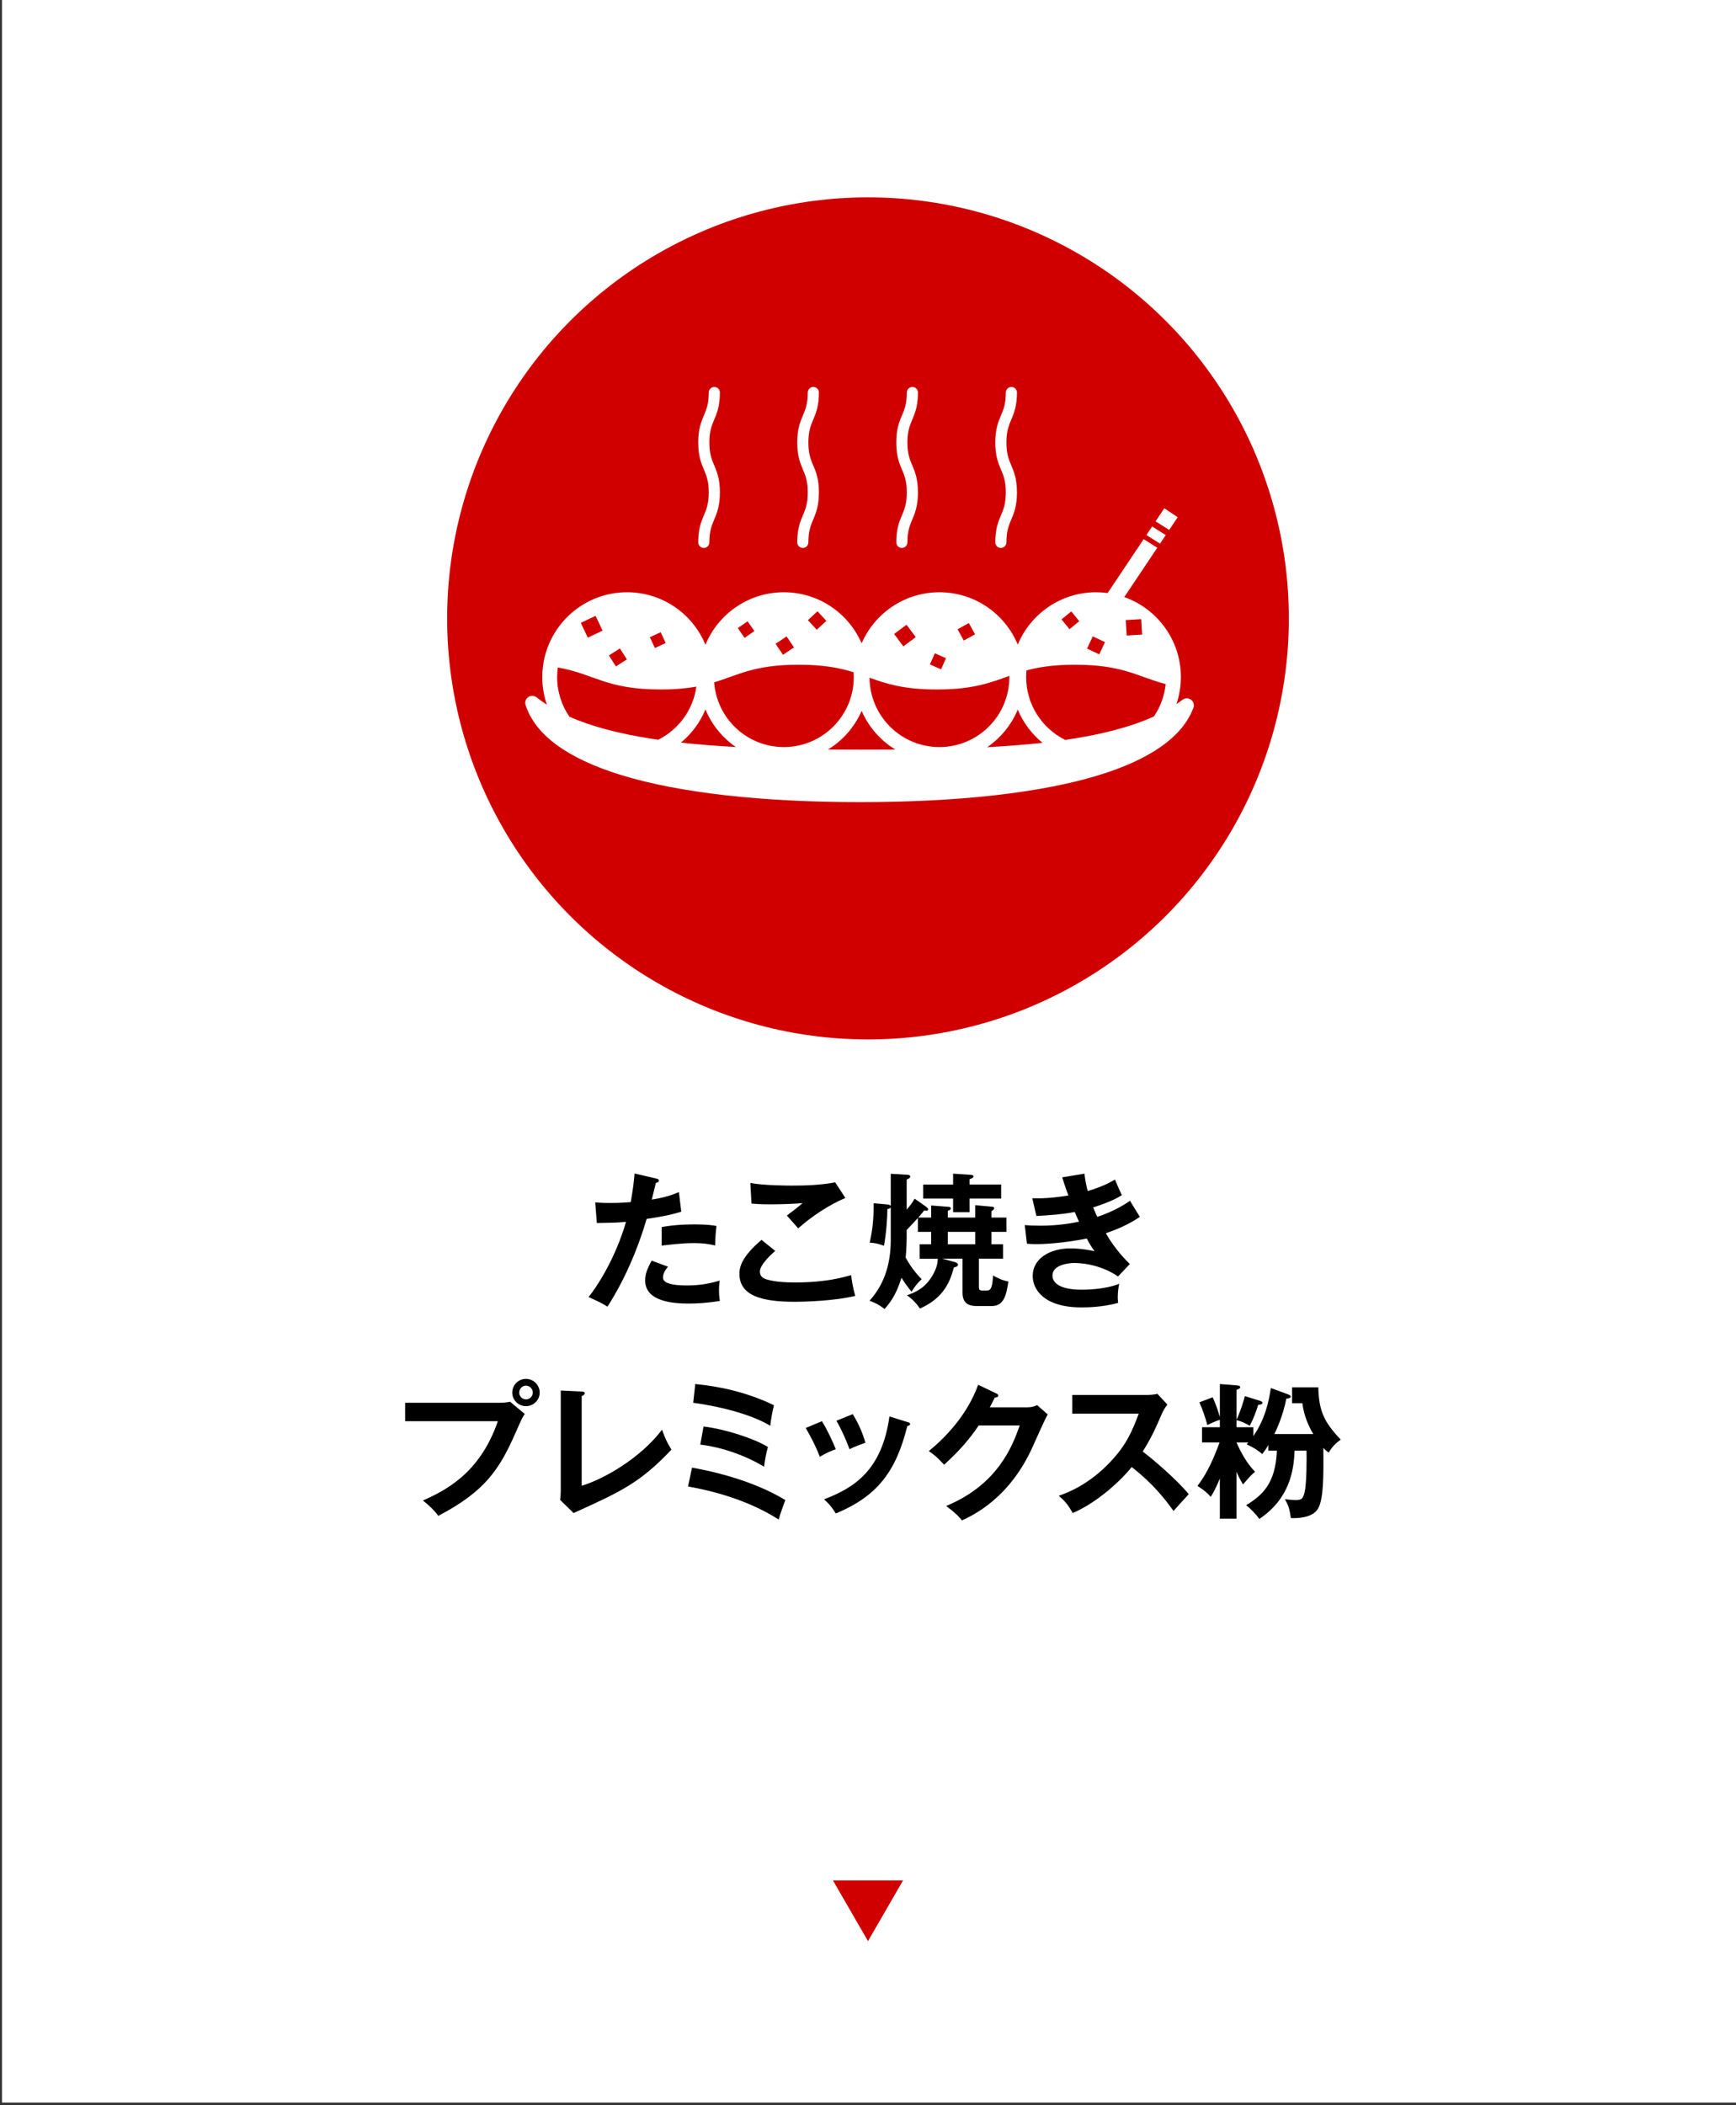
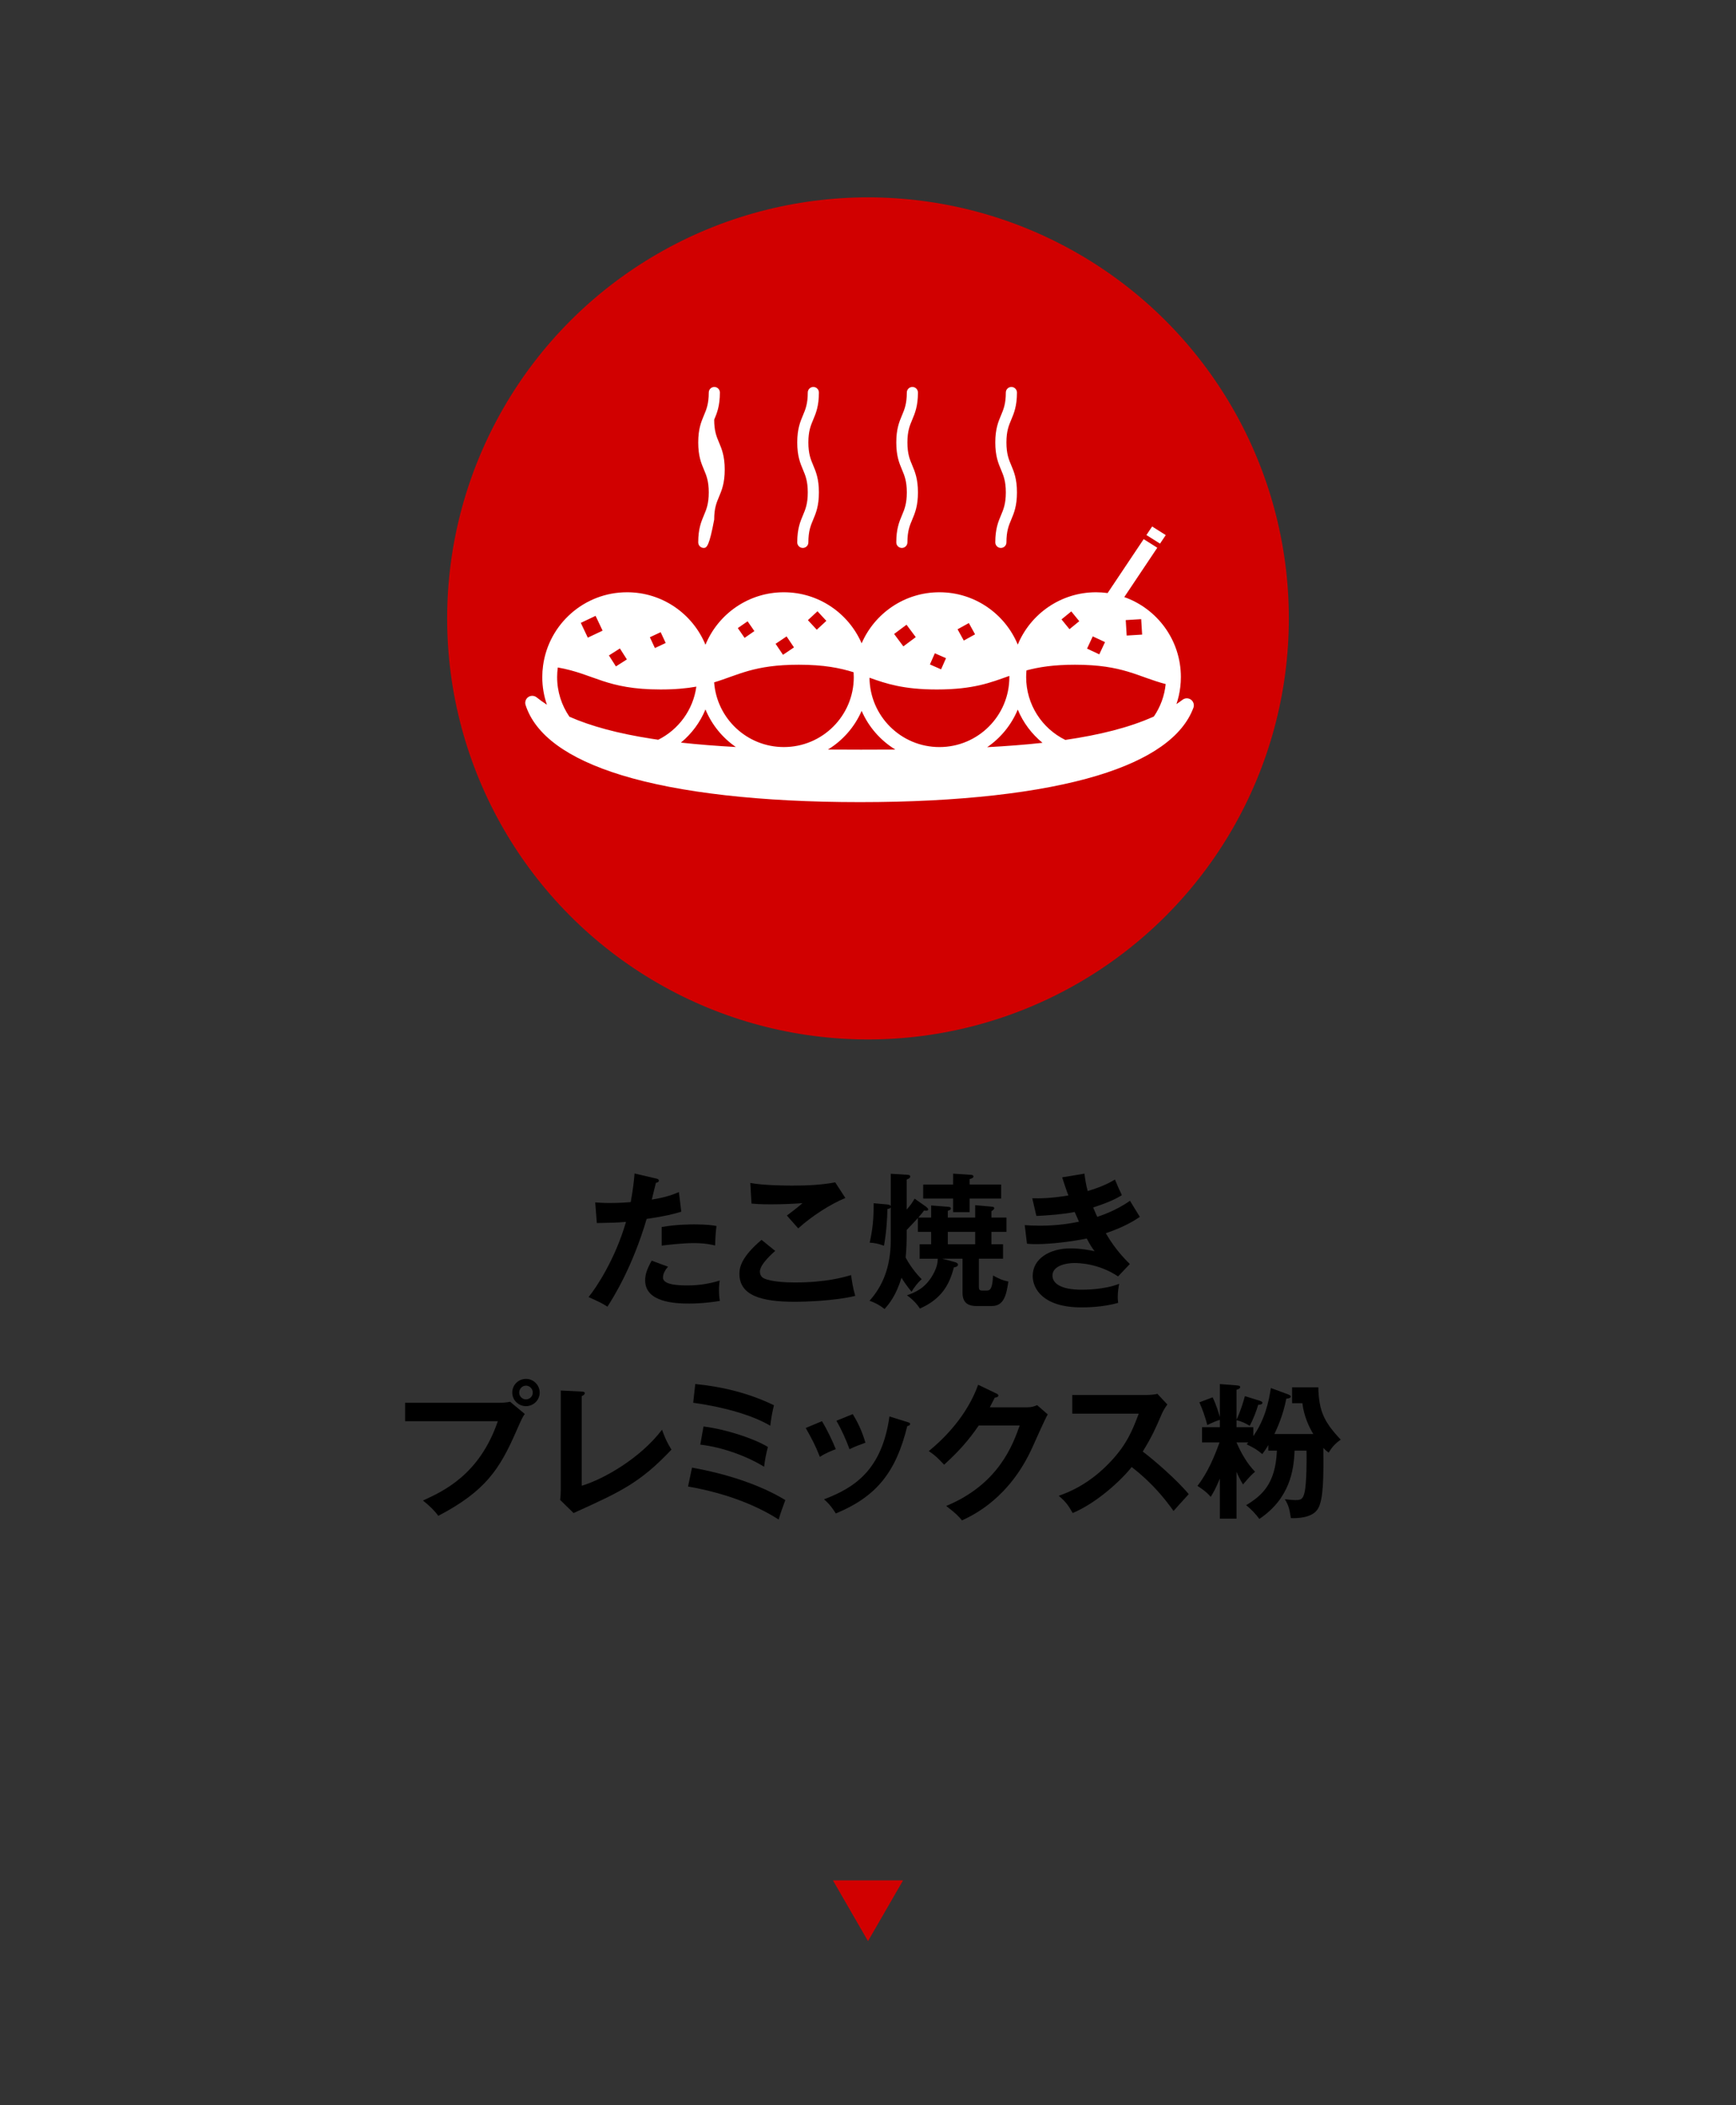
<svg xmlns="http://www.w3.org/2000/svg" version="1.1" baseProfile="tiny" x="0px" y="0px" viewBox="0 0 165 200" overflow="visible" xml:space="preserve">
  <rect x="0" y="0" width="165" height="200" fill="#333333" stroke="none" />
  <g id="Back">
</g>
  <g id="Footer">
</g>
  <g id="Contents">
-     <rect x="0.188" y="-0.25" fill="#FFFFFF" width="165" height="200" />
    <g>
      <path d="M62.356,111.962c0.196,0.042,0.266,0.098,0.266,0.196c0,0.028,0,0.182-0.279,0.21c-0.07,0.252-0.337,1.373-0.393,1.597    c1.387-0.224,2.003-0.477,2.577-0.714l0.225,1.863c-0.743,0.224-1.485,0.42-3.292,0.687c-1.345,4.58-3.18,7.494-3.726,8.334    c-0.574-0.364-0.812-0.462-1.793-0.911c0.756-0.924,2.535-3.614,3.558-7.144c-0.854,0.084-1.457,0.084-2.773,0.112l-0.154-1.961    c0.351,0.028,0.784,0.056,1.373,0.056c0.266,0,1.05,0,2.003-0.084c0.224-1.261,0.308-2.017,0.364-2.717L62.356,111.962z     M63.491,120.339c-0.252,0.294-0.477,0.645-0.477,1.037c0,0.743,1.709,0.743,2.354,0.743c1.051,0,2.031-0.154,3.039-0.462    c-0.042,0.238-0.069,0.546-0.069,0.953c0,0.448,0.042,0.742,0.084,0.98c-1.261,0.21-2.27,0.252-2.928,0.252    c-1.316,0-4.175-0.112-4.175-2.199c0-0.574,0.169-1.05,0.617-1.877L63.491,120.339z M62.889,116.571    c1.387-0.252,2.787-0.252,3.138-0.252c1.204,0,1.779,0.098,2.073,0.154c-0.07,0.56-0.112,1.022-0.126,1.849    c-0.448-0.098-0.995-0.224-2.06-0.224c-1.12,0-2.549,0.182-3.025,0.238V116.571z" />
      <path d="M73.681,118.84c-0.21,0.182-1.456,1.261-1.456,1.961c0,0.406,0.252,0.574,0.35,0.63c0.687,0.35,2.186,0.406,2.984,0.406    c2.941,0,4.608-0.49,5.336-0.7c0.057,0.448,0.169,1.232,0.393,1.975c-1.919,0.476-4.79,0.56-5.757,0.56    c-3.152,0-5.253-0.588-5.253-2.662c0-0.63,0.21-1.611,2.101-3.222L73.681,118.84z M80.349,113.812    c-1.442,0.588-3.208,1.737-4.482,2.886c-0.168-0.196-0.925-1.051-1.078-1.219c0.111-0.07,1.19-0.896,1.484-1.177    c-0.742,0.056-1.779,0.112-3.025,0.112c-1.037,0-1.471-0.042-1.821-0.07l-0.112-1.961c1.261,0.252,3.712,0.252,3.992,0.252    c1.373,0,2.731-0.056,4.076-0.308L80.349,113.812z" />
      <path d="M90.771,119.905c0.14,0.042,0.28,0.112,0.28,0.252c0,0.182-0.28,0.224-0.393,0.252c-0.435,1.737-1.247,3.025-3.222,3.908    c-0.267-0.406-0.645-0.841-1.232-1.261c0.742-0.266,1.751-0.645,2.493-2.003c0.406-0.742,0.42-1.163,0.434-1.471h-1.723v-1.373    h1.093v-1.177h-1.261v-1.317c-0.308,0.336-0.532,0.588-1.064,1.135v0.743c0,0.126-0.014,1.106-0.098,1.877    c0.574,1.079,1.274,1.807,1.526,2.059c-0.378,0.322-0.742,0.812-0.967,1.19c-0.532-0.658-0.84-1.134-0.952-1.331    c-0.532,1.723-1.177,2.479-1.611,2.97c-0.532-0.406-0.854-0.575-1.429-0.785c1.233-1.358,2.018-3.208,2.018-5.743v-3.124    c-0.07,0.084-0.112,0.126-0.322,0.154c0,0.742-0.084,2.185-0.322,3.488c-0.546-0.196-0.896-0.266-1.358-0.294    c0.294-1.331,0.378-2.255,0.378-3.74l1.289,0.112c0.21,0.014,0.279,0.084,0.336,0.14v-3.054l1.597,0.098    c0.182,0.014,0.252,0.056,0.252,0.168c0,0.112-0.084,0.182-0.336,0.28v2.857c0.406-0.476,0.435-0.518,0.757-1.037l1.036,0.729    c0.084,0.056,0.252,0.196,0.252,0.28c0,0.168-0.238,0.14-0.392,0.112c-0.099,0.14-0.196,0.266-0.547,0.672h1.219v-1.148    l1.597,0.126c0.154,0.014,0.28,0.028,0.28,0.168c0,0.112-0.14,0.168-0.294,0.21v0.644h2.605v-1.176l1.541,0.14    c0.153,0.014,0.266,0.028,0.266,0.14c0,0.112-0.112,0.196-0.266,0.294v0.602h1.429v1.359h-1.429v1.177h1.106v1.373H93.04v2.704    c0,0.196,0.042,0.322,0.309,0.322h0.462c0.379,0,0.519-0.35,0.574-1.429c0.617,0.336,0.883,0.448,1.457,0.574    c-0.182,1.148-0.364,2.325-1.568,2.325h-1.471c-0.883,0-1.317-0.392-1.317-1.261v-3.236h-1.933L90.771,119.905z M95.155,112.537    v1.331h-2.997v1.289h-1.569v-1.289h-2.844v-1.331h2.844V111.5l1.695,0.112c0.154,0.014,0.238,0.056,0.238,0.154    c0,0.126-0.154,0.196-0.364,0.252v0.518H95.155z M90.085,117.033v1.177h2.605v-1.177H90.085z" />
      <path d="M103.071,111.5c0.07,0.546,0.141,1.008,0.309,1.653c1.471-0.435,2.185-0.854,2.591-1.093    c0.309,0.729,0.393,0.924,0.658,1.485c-0.392,0.238-1.05,0.63-2.731,1.163c0.225,0.532,0.309,0.729,0.393,0.896    c0.154-0.056,1.681-0.518,3.109-1.527c0.141,0.252,0.812,1.317,0.938,1.527c-1.05,0.729-2.213,1.205-3.235,1.555    c0.896,1.555,1.863,2.507,2.283,2.928l-1.12,1.177c-1.877-1.261-3.811-1.275-4.175-1.275c-0.63,0-2.059,0.21-2.059,1.191    c0,0.7,0.714,1.345,2.773,1.345c0.294,0,2.171,0,3.571-0.561c-0.056,0.28-0.14,0.729-0.14,1.317c0,0.21,0.028,0.35,0.042,0.49    c-1.485,0.434-3.096,0.434-3.502,0.434c-3.572,0-4.622-1.723-4.622-2.983c0-1.653,1.624-2.62,3.571-2.62    c1.022,0,1.85,0.168,2.312,0.266c-0.309-0.42-0.435-0.616-0.742-1.205c-1.443,0.294-3.418,0.532-4.791,0.532    c-0.126,0-0.504,0-0.896-0.042l-0.21-1.765c0.309,0.028,0.826,0.056,1.471,0.056c1.807,0,3.096-0.266,3.684-0.378    c-0.069-0.154-0.35-0.799-0.406-0.925c-1.05,0.21-2.437,0.322-3.642,0.378l-0.392-1.681c0.714,0.014,1.639,0.028,3.432-0.266    c-0.309-0.826-0.435-1.247-0.589-1.723L103.071,111.5z" />
      <path d="M47.513,133.265c0.28,0,0.7-0.028,0.967-0.098l1.4,1.163c-0.224,0.309-0.28,0.435-0.812,1.639    c-1.568,3.586-2.913,5.687-7.41,8.041c-0.364-0.504-0.812-0.939-1.456-1.457c1.933-0.882,5.379-2.451,7.115-7.536h-8.811v-1.751    H47.513z M51.295,132.299c0,0.714-0.589,1.289-1.303,1.289c-0.715,0-1.303-0.574-1.303-1.289c0-0.729,0.588-1.303,1.303-1.303    C50.706,130.996,51.295,131.584,51.295,132.299z M49.348,132.299c0,0.35,0.28,0.644,0.645,0.644s0.645-0.294,0.645-0.644    c0-0.364-0.294-0.659-0.645-0.659S49.348,131.935,49.348,132.299z" />
      <path d="M55.287,132.201c0.182,0.014,0.294,0.042,0.294,0.14c0,0.168-0.196,0.252-0.294,0.294v8.517    c2.129-0.644,5.574-2.619,7.634-5.323c0.336,0.896,0.434,1.121,0.896,1.891c-2.998,3.166-4.791,3.978-9.301,6.023l-1.275-1.247    c0.028-0.196,0.057-0.644,0.057-0.84v-9.553L55.287,132.201z" />
      <path d="M65.774,139.429c3.222,0.574,6.458,1.611,8.867,3.082c-0.141,0.392-0.49,1.317-0.631,1.849    c-1.946-1.247-4.776-2.465-8.614-3.138L65.774,139.429z M66.083,131.486c2.591,0.252,5.141,0.882,7.479,2.017    c-0.126,0.462-0.294,1.373-0.35,1.947c-1.682-1.008-4.469-1.793-7.326-2.185L66.083,131.486z M66.867,135.521    c2.102,0.252,4.86,1.163,6.121,1.947c-0.154,0.561-0.266,1.079-0.364,1.877c-1.61-0.995-3.964-1.863-6.065-2.102L66.867,135.521z" />
      <path d="M78.124,135.016c0.504,0.827,0.994,1.863,1.316,2.662c-0.364,0.126-0.98,0.378-1.513,0.728    c-0.42-1.078-0.798-1.779-1.345-2.745L78.124,135.016z M86.248,135.1c0.141,0.042,0.253,0.07,0.253,0.182    c0,0.14-0.183,0.182-0.267,0.196c-1.078,4.384-2.913,6.695-6.794,8.306c-0.49-0.784-0.826-1.092-1.12-1.345    c2.913-1.106,5.505-2.787,6.219-7.872L86.248,135.1z M81.052,134.344c0.406,0.672,0.84,1.485,1.204,2.717    c-0.294,0.112-1.008,0.351-1.513,0.617c-0.308-0.854-0.771-1.891-1.246-2.704L81.052,134.344z" />
      <path d="M97.606,133.7c0.463,0,0.715-0.098,0.967-0.21l1.009,0.882c-0.238,0.406-0.98,2.06-1.443,3.096    c-2.185,4.861-5.631,6.472-6.709,6.976c-0.253-0.322-0.519-0.63-1.499-1.373c5.001-2.073,6.331-5.813,6.989-7.648h-3.894    c-0.938,1.373-1.892,2.465-3.292,3.726c-0.63-0.658-0.826-0.869-1.457-1.289c1.485-1.219,3.628-3.348,4.692-6.304l1.724,0.827    c0.069,0.028,0.196,0.084,0.196,0.21c0,0.14-0.253,0.182-0.337,0.182c-0.168,0.336-0.28,0.546-0.476,0.925H97.606z" />
      <path d="M101.918,134.302v-1.779h7.116c0.224,0,0.742-0.028,0.966-0.112l0.953,1.022c-0.28,0.364-0.435,0.687-0.532,0.896    c-0.589,1.373-0.911,2.115-1.808,3.572c1.064,0.798,3.264,2.703,4.371,4.048c-0.491,0.533-1.275,1.401-1.443,1.597    c-0.756-1.051-1.919-2.578-3.979-4.174c-0.966,1.219-3.235,3.362-5.603,4.37c-0.435-0.756-0.673-1.078-1.331-1.639    c0.841-0.294,2.886-1.051,4.959-3.278c1.513-1.611,2.045-2.928,2.647-4.524H101.918z" />
      <path d="M120.549,137.818v-0.532c-0.252,0.434-0.42,0.644-0.574,0.854c-0.49-0.406-0.771-0.588-1.485-0.924    c0.084-0.098,0.112-0.126,0.154-0.182h-1.12c0.42,0.953,0.952,1.947,1.765,2.788c-0.322,0.266-0.49,0.434-1.148,1.205    c-0.309-0.504-0.532-0.995-0.616-1.205v4.455h-1.583v-3.81c-0.421,1.008-0.616,1.331-0.869,1.737    c-0.42-0.504-1.036-0.896-1.261-1.037c0.575-0.756,1.275-1.835,2.102-4.132h-1.667v-1.443h1.695v-0.7    c-0.21,0.042-0.729,0.266-1.19,0.49c-0.196-0.729-0.449-1.485-0.757-2.157l1.261-0.476c0.14,0.294,0.364,0.771,0.687,1.863v-3.124    l1.597,0.126c0.112,0.014,0.336,0.014,0.336,0.168c0,0.126-0.168,0.196-0.35,0.252v2.843c0.321-0.658,0.63-1.611,0.798-2.241    l1.401,0.435c0.069,0.028,0.266,0.084,0.266,0.196c0,0.154-0.21,0.182-0.406,0.196c-0.154,0.546-0.477,1.387-0.799,1.989    c-0.42-0.238-0.77-0.42-1.26-0.532v0.672h1.597v0.841c1.093-1.555,1.471-3.25,1.667-4.567l1.526,0.561    c0.225,0.084,0.364,0.14,0.364,0.252c0,0.126-0.182,0.182-0.42,0.196c-0.309,1.597-0.883,2.843-1.135,3.362h3.698    c-0.393-0.645-0.896-1.709-1.037-2.928h-0.98v-1.513h2.493c0.057,2.269,0.547,3.292,2.13,4.973    c-0.547,0.392-0.812,0.7-1.149,1.233c-0.168-0.126-0.279-0.21-0.504-0.448c0.028,2.689,0.028,4.86-0.504,5.771    c-0.532,0.91-2.046,0.924-2.578,0.896c-0.14-0.896-0.224-1.205-0.574-1.793c0.351,0.042,0.771,0.084,0.967,0.084    c0.561,0,0.742-0.07,0.896-0.687c0.225-0.882,0.21-3.278,0.196-4.006h-1.135c-0.07,1.835-0.435,4.524-3.348,6.485    c-0.28-0.392-0.799-0.967-1.261-1.303c1.499-0.911,2.802-2.017,2.928-5.183H120.549z" />
    </g>
    <g>
      <circle fill="#D10000" cx="82.5" cy="58.75" r="40" />
      <g>
        <g>
          <path fill="#FFFFFF" d="M113.201,66.473c-0.118-0.088-0.258-0.132-0.398-0.132c-0.142,0-0.284,0.045-0.403,0.135      c-0.188,0.142-0.383,0.28-0.583,0.414c0.173-0.516,0.298-1.055,0.363-1.612c0.037-0.313,0.058-0.63,0.058-0.953      c0-3.511-2.246-6.496-5.38-7.601l3.137-4.688l-1.294-0.816l-3.427,5.122c-0.358-0.049-0.723-0.076-1.094-0.076      c-3.358,0-6.234,2.054-7.446,4.973c-1.211-2.919-4.088-4.973-7.446-4.973c-3.31,0-6.153,1.997-7.393,4.851      c-1.24-2.854-4.083-4.851-7.393-4.851c-3.363,0-6.243,2.06-7.451,4.986c-1.208-2.926-4.088-4.986-7.451-4.986      c-4.079,0-7.447,3.031-7.983,6.963c-0.049,0.359-0.076,0.724-0.076,1.096c0,0.919,0.156,1.802,0.44,2.625      c-0.347-0.223-0.672-0.456-0.976-0.699c-0.121-0.097-0.269-0.146-0.416-0.146c-0.132,0-0.265,0.039-0.379,0.118      c-0.242,0.167-0.346,0.474-0.256,0.754c0.919,2.846,3.98,5.087,9.101,6.659c5.469,1.68,13.313,2.568,22.682,2.568      c9.337,0,17.155-0.877,22.607-2.535c5.007-1.523,8.063-3.686,9.084-6.429C113.531,66.963,113.438,66.651,113.201,66.473z       M108.465,58.821l0.09,1.468l-1.468,0.09l-0.09-1.468L108.465,58.821z M103.863,60.457l1.164,0.544l-0.544,1.164l-1.164-0.544      L103.863,60.457z M101.822,58.086l0.758,0.93l-0.93,0.758l-0.758-0.93L101.822,58.086z M97.563,63.69      c1.166-0.313,2.572-0.54,4.612-0.54c4.582,0,5.967,1.146,8.618,1.839c-0.112,1.135-0.511,2.185-1.121,3.079      c-2.323,1.052-5.185,1.756-8.421,2.226c-2.203-1.083-3.719-3.348-3.719-5.968C97.532,64.111,97.543,63.9,97.563,63.69z       M99.085,70.569c-1.676,0.185-3.435,0.318-5.256,0.415c1.283-0.878,2.3-2.117,2.904-3.572      C97.247,68.65,98.062,69.732,99.085,70.569z M92.085,59.192l0.591,1.071l-1.071,0.592l-0.592-1.071L92.085,59.192z       M88.853,62.063l1.06,0.467l-0.467,1.06l-1.06-0.467L88.853,62.063z M86.161,59.35l0.879,1.179l-1.179,0.879l-0.879-1.179      L86.161,59.35z M89.046,65.503c3.496,0,5.131-0.667,6.886-1.291c0,0.038,0.003,0.076,0.003,0.115      c0,3.671-2.976,6.647-6.647,6.647c-3.651,0-6.614-2.945-6.645-6.589C84.231,64.952,85.871,65.503,89.046,65.503z M77.698,58.072      l0.844,0.91l-0.91,0.844l-0.844-0.91L77.698,58.072z M74.762,60.461l0.703,1.044l-1.044,0.703l-0.704-1.044L74.762,60.461z       M71.057,59.025l0.644,0.931L70.77,60.6l-0.644-0.931L71.057,59.025z M75.917,63.15c2.403,0,3.926,0.315,5.214,0.715      c0.01,0.153,0.018,0.306,0.018,0.461c0,3.671-2.976,6.647-6.647,6.647c-3.503,0-6.37-2.71-6.626-6.147      C70.175,64.131,71.677,63.15,75.917,63.15z M69.938,70.967c-1.795-0.098-3.545-0.233-5.22-0.418      c1.016-0.837,1.824-1.916,2.333-3.151C67.65,68.85,68.661,70.088,69.938,70.967z M62.793,60.06l0.48,1.026l-1.026,0.48      l-0.48-1.026L62.793,60.06z M58.919,61.604l0.664,1.043l-1.043,0.664l-0.664-1.043L58.919,61.604z M56.608,58.508l0.666,1.405      l-1.405,0.666l-0.666-1.405L56.608,58.508z M52.953,64.326c0-0.31,0.023-0.615,0.064-0.914c3.489,0.613,4.57,2.09,9.771,2.09      c1.382,0,2.473-0.105,3.396-0.269c-0.302,2.215-1.696,4.083-3.621,5.044c-0.205-0.029-0.408-0.06-0.609-0.091      c-3.167-0.491-5.76-1.183-7.831-2.095C53.385,67.02,52.953,65.724,52.953,64.326z M78.691,71.21      c1.412-0.862,2.539-2.145,3.204-3.676c0.665,1.531,1.793,2.815,3.205,3.677c-1.08,0.008-2.169,0.01-3.265,0.01      C80.792,71.221,79.742,71.218,78.691,71.21z" />
          <polygon fill="#FFFFFF" points="110.8,50.835 109.506,50.018 108.962,50.83 110.256,51.646     " />
-           <polygon fill="#FFFFFF" points="111.935,49.137 110.664,48.287 109.833,49.529 111.127,50.346     " />
        </g>
        <g>
-           <path fill="#FFFFFF" d="M66.893,52.056c-0.292,0-0.529-0.237-0.529-0.529c0-1.293,0.288-1.976,0.542-2.578      c0.236-0.559,0.459-1.088,0.459-2.167c0-1.079-0.223-1.608-0.459-2.167c-0.254-0.602-0.542-1.285-0.542-2.578      c0-1.293,0.288-1.976,0.542-2.578c0.236-0.559,0.459-1.087,0.459-2.167c0-0.292,0.237-0.529,0.529-0.529      c0.292,0,0.529,0.237,0.529,0.529c0,1.293-0.288,1.976-0.542,2.578c-0.236,0.559-0.459,1.087-0.459,2.167      c0,1.079,0.223,1.608,0.459,2.167c0.254,0.602,0.542,1.285,0.542,2.578c0,1.293-0.288,1.976-0.542,2.578      c-0.236,0.559-0.459,1.088-0.459,2.167C67.422,51.819,67.185,52.056,66.893,52.056z" />
+           <path fill="#FFFFFF" d="M66.893,52.056c-0.292,0-0.529-0.237-0.529-0.529c0-1.293,0.288-1.976,0.542-2.578      c0.236-0.559,0.459-1.088,0.459-2.167c0-1.079-0.223-1.608-0.459-2.167c-0.254-0.602-0.542-1.285-0.542-2.578      c0-1.293,0.288-1.976,0.542-2.578c0.236-0.559,0.459-1.087,0.459-2.167c0-0.292,0.237-0.529,0.529-0.529      c0.292,0,0.529,0.237,0.529,0.529c0,1.293-0.288,1.976-0.542,2.578c0,1.079,0.223,1.608,0.459,2.167c0.254,0.602,0.542,1.285,0.542,2.578c0,1.293-0.288,1.976-0.542,2.578      c-0.236,0.559-0.459,1.088-0.459,2.167C67.422,51.819,67.185,52.056,66.893,52.056z" />
        </g>
        <g>
          <path fill="#FFFFFF" d="M76.304,52.056c-0.292,0-0.529-0.237-0.529-0.529c0-1.293,0.288-1.976,0.542-2.578      c0.236-0.559,0.459-1.088,0.459-2.167c0-1.079-0.223-1.608-0.459-2.167c-0.254-0.602-0.542-1.285-0.542-2.578      c0-1.293,0.288-1.976,0.542-2.578c0.236-0.559,0.459-1.087,0.459-2.167c0-0.292,0.237-0.529,0.529-0.529      c0.292,0,0.529,0.237,0.529,0.529c0,1.293-0.288,1.976-0.542,2.578c-0.236,0.559-0.459,1.087-0.459,2.167      c0,1.079,0.223,1.608,0.459,2.167c0.254,0.602,0.542,1.285,0.542,2.578c0,1.293-0.288,1.976-0.542,2.578      c-0.236,0.559-0.459,1.088-0.459,2.167C76.834,51.819,76.597,52.056,76.304,52.056z" />
        </g>
        <g>
          <path fill="#FFFFFF" d="M85.717,52.056c-0.292,0-0.529-0.237-0.529-0.529c0-1.293,0.288-1.976,0.542-2.578      c0.236-0.559,0.459-1.088,0.459-2.167c0-1.079-0.223-1.608-0.459-2.167c-0.254-0.602-0.542-1.285-0.542-2.578      c0-1.293,0.288-1.976,0.542-2.578c0.236-0.559,0.459-1.087,0.459-2.167c0-0.292,0.237-0.529,0.529-0.529      c0.293,0,0.529,0.237,0.529,0.529c0,1.293-0.288,1.976-0.542,2.578c-0.236,0.559-0.459,1.087-0.459,2.167      c0,1.079,0.223,1.608,0.459,2.167c0.254,0.602,0.542,1.285,0.542,2.578c0,1.293-0.288,1.976-0.542,2.578      c-0.236,0.559-0.459,1.088-0.459,2.167C86.246,51.819,86.009,52.056,85.717,52.056z" />
        </g>
        <g>
          <path fill="#FFFFFF" d="M95.128,52.056c-0.292,0-0.529-0.237-0.529-0.529c0-1.293,0.288-1.976,0.542-2.578      c0.236-0.559,0.459-1.088,0.459-2.167c0-1.079-0.223-1.608-0.459-2.167c-0.254-0.602-0.542-1.285-0.542-2.578      c0-1.293,0.288-1.976,0.542-2.578c0.236-0.559,0.459-1.087,0.459-2.167c0-0.292,0.237-0.529,0.529-0.529      c0.292,0,0.529,0.237,0.529,0.529c0,1.293-0.288,1.976-0.542,2.578c-0.236,0.559-0.459,1.087-0.459,2.167      c0,1.079,0.223,1.608,0.459,2.167c0.254,0.602,0.542,1.285,0.542,2.578c0,1.293-0.288,1.976-0.542,2.578      c-0.236,0.559-0.459,1.088-0.459,2.167C95.658,51.819,95.421,52.056,95.128,52.056z" />
        </g>
      </g>
    </g>
    <polygon fill="#D10000" points="82.5,184.412 79.166,178.638 85.834,178.638  " />
  </g>
  <g id="Title">
</g>
  <g id="Header">
</g>
</svg>